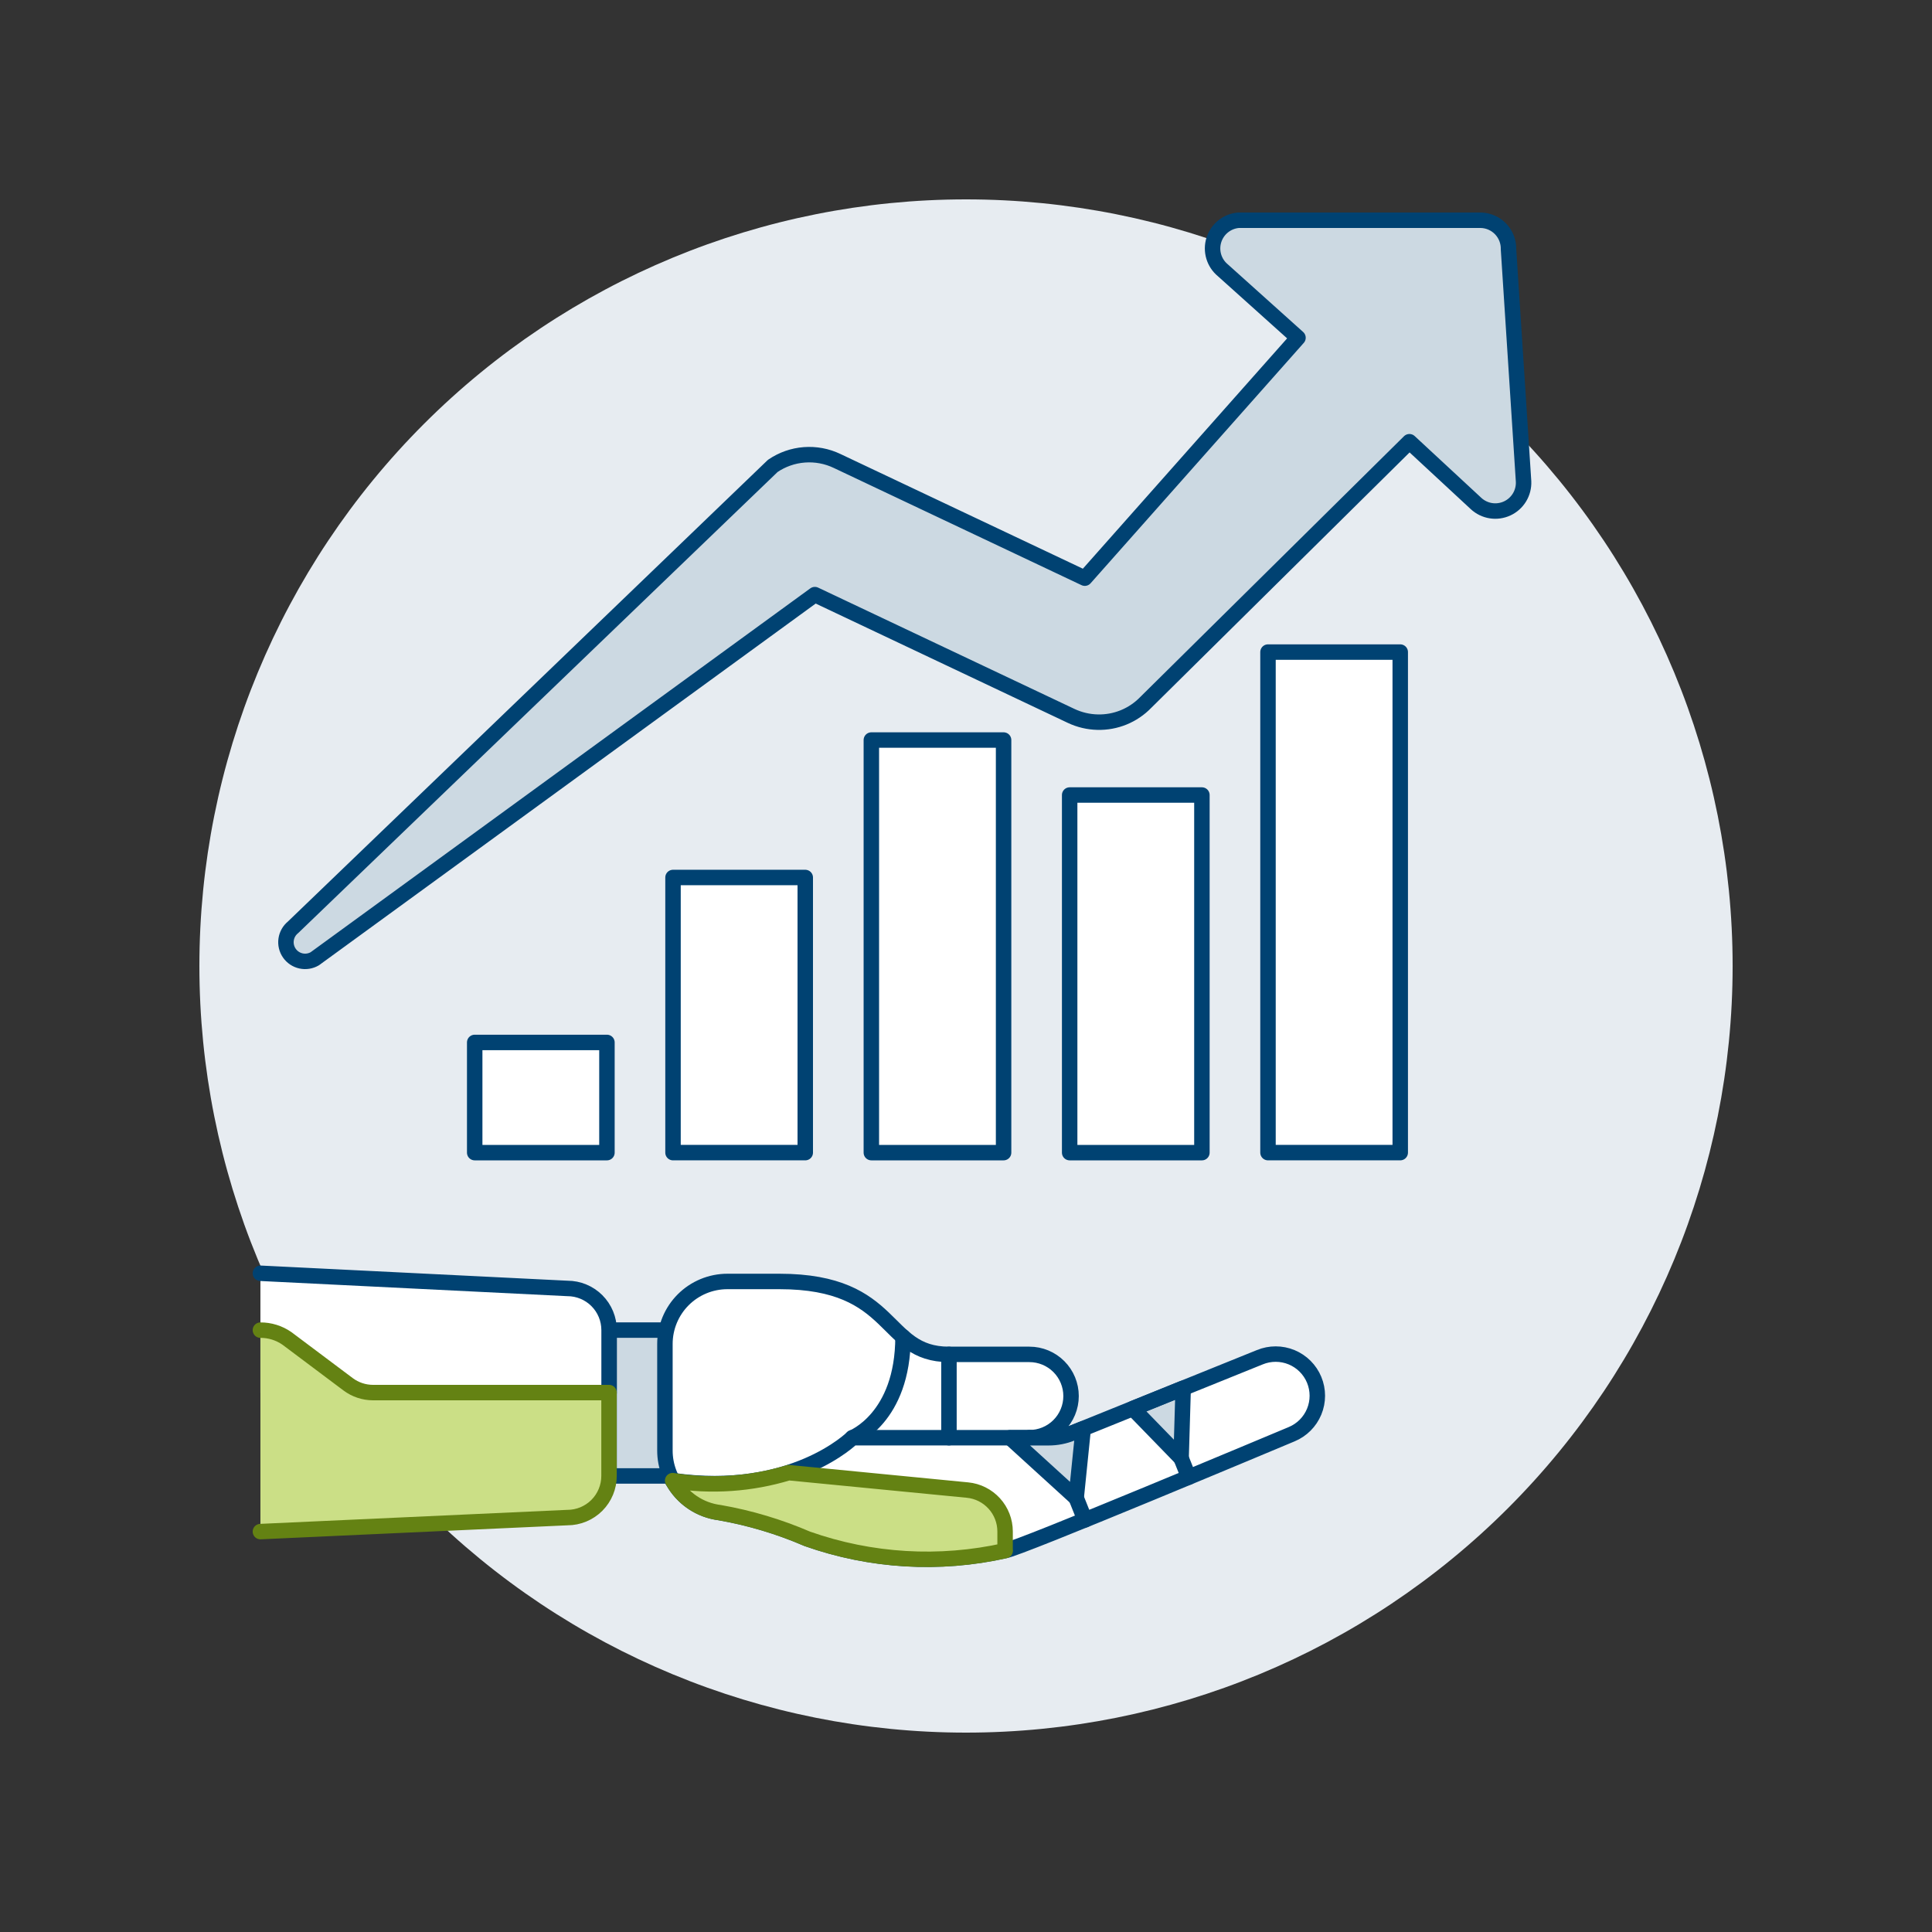
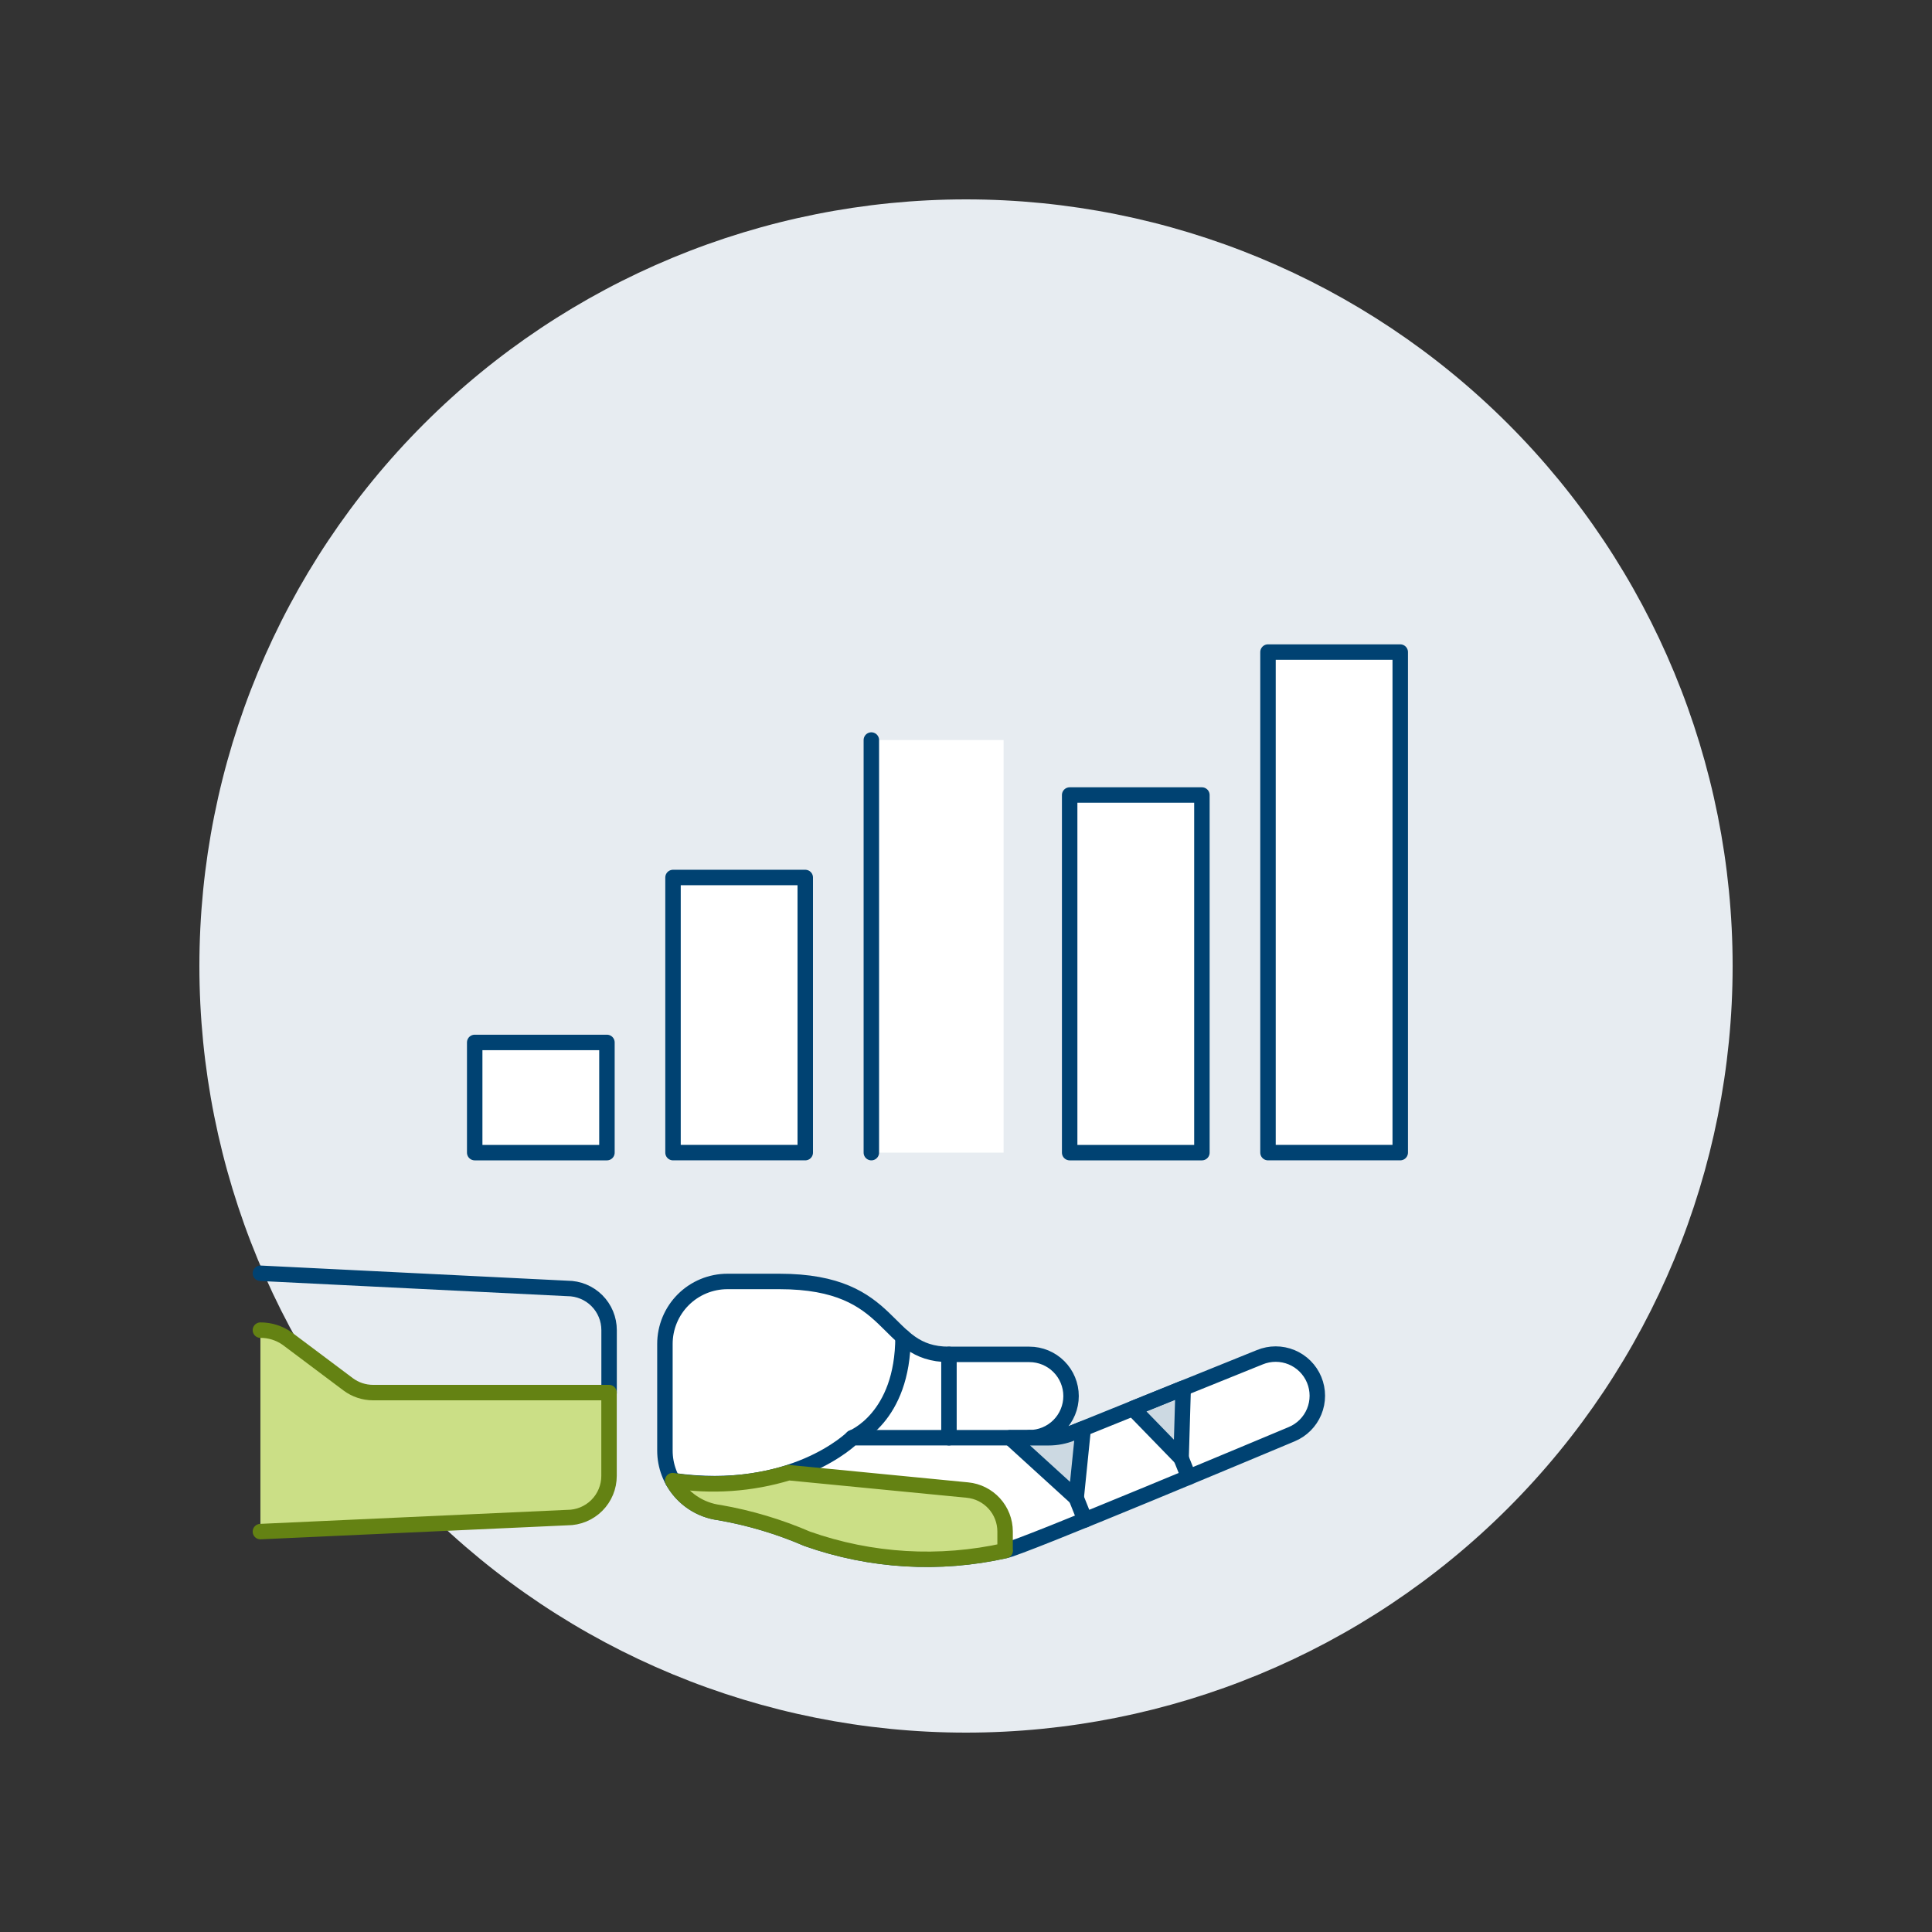
<svg xmlns="http://www.w3.org/2000/svg" width="500" height="500" viewBox="0 0 500 500" fill="none">
  <rect x="0" y="0" width="500" height="500" fill="#333333" stroke="none" />
  <path d="M51.602 250C51.602 302.619 72.504 353.082 109.712 390.29C146.919 427.497 197.383 448.4 250.002 448.4C302.621 448.4 353.084 427.497 390.292 390.29C427.499 353.082 448.402 302.619 448.402 250C448.402 197.381 427.499 146.917 390.292 109.71C353.084 72.502 302.621 51.6 250.002 51.6C197.383 51.6 146.919 72.502 109.712 109.71C72.504 146.917 51.602 197.381 51.602 250Z" fill="#E7ECF1" />
-   <path d="M199.986 120.582C202.409 118.924 205.226 117.933 208.153 117.709C211.08 117.486 214.015 118.037 216.662 119.308L280.745 149.628L335.92 87.41L316.477 69.951C315.354 69.025 314.533 67.786 314.117 66.391C313.702 64.997 313.711 63.51 314.143 62.121C314.576 60.732 315.412 59.503 316.546 58.591C317.68 57.679 319.06 57.125 320.509 57H383.253C385.195 57.048 387.038 57.865 388.378 59.271C389.719 60.677 390.446 62.558 390.401 64.499L394.299 124.615C394.362 126.066 393.992 127.503 393.237 128.744C392.481 129.984 391.374 130.972 390.055 131.582C388.737 132.191 387.267 132.396 385.832 132.168C384.398 131.94 383.063 131.292 381.998 130.304L364.757 114.318L296.513 181.794C294.899 183.46 292.958 184.774 290.81 185.652C288.663 186.529 286.357 186.952 284.038 186.892C281.677 186.836 279.354 186.287 277.218 185.28L210.883 153.884L81.467 248.124C80.388 248.756 79.111 248.957 77.89 248.687C76.669 248.417 75.596 247.697 74.883 246.669C74.171 245.642 73.873 244.383 74.049 243.146C74.225 241.908 74.862 240.783 75.832 239.994L199.986 120.582Z" fill="#CCD9E2" stroke="#004272" stroke-width="4" stroke-linecap="round" stroke-linejoin="round" />
  <path d="M122.852 269.781H157.076V298.301H122.852V269.781Z" fill="white" />
  <path d="M122.852 269.781H157.076V298.301H122.852V269.781Z" stroke="#004272" stroke-width="4" stroke-linecap="round" stroke-linejoin="round" />
  <path d="M174.176 227.094H208.4V298.299H174.176V227.094Z" fill="white" />
  <path d="M174.176 227.094H208.4V298.299H174.176V227.094Z" stroke="#004272" stroke-width="4" stroke-linecap="round" stroke-linejoin="round" />
  <path d="M225.504 191.521H259.728V298.3H225.504V191.521Z" fill="white" />
-   <path d="M225.504 191.521H259.728V298.3H225.504V191.521Z" stroke="#004272" stroke-width="4" stroke-linecap="round" stroke-linejoin="round" />
+   <path d="M225.504 191.521V298.3H225.504V191.521Z" stroke="#004272" stroke-width="4" stroke-linecap="round" stroke-linejoin="round" />
  <path d="M276.828 205.752H311.052V298.301H276.828V205.752Z" fill="white" />
  <path d="M276.828 205.752H311.052V298.301H276.828V205.752Z" stroke="#004272" stroke-width="4" stroke-linecap="round" stroke-linejoin="round" />
  <path d="M328.156 168.756H362.38V298.296H328.156V168.756Z" fill="white" />
  <path d="M328.156 168.756H362.38V298.296H328.156V168.756Z" stroke="#004272" stroke-width="4" stroke-linecap="round" stroke-linejoin="round" />
-   <path d="M157.629 344.23H173.803V381.971H157.629V344.23Z" fill="#CCD9E2" stroke="#004272" stroke-width="4" stroke-linecap="round" stroke-linejoin="round" />
-   <path d="M67.394 329.52L146.849 333.448C148.266 333.448 149.669 333.727 150.978 334.27C152.286 334.812 153.476 335.607 154.477 336.61C155.478 337.612 156.273 338.802 156.814 340.111C157.355 341.421 157.633 342.824 157.632 344.241V360.41H67.394V329.52Z" fill="white" />
  <path d="M67.394 329.52L146.849 333.448C148.266 333.448 149.669 333.727 150.978 334.27C152.286 334.812 153.476 335.607 154.477 336.61C155.478 337.612 156.273 338.802 156.814 340.111C157.355 341.421 157.633 342.824 157.632 344.241V360.41H96.356" stroke="#004272" stroke-width="4" stroke-linecap="round" stroke-linejoin="round" />
  <path d="M67.394 396.375L146.834 392.749C149.694 392.749 152.436 391.613 154.459 389.591C156.481 387.569 157.617 384.826 157.617 381.966V360.4H96.53C94.204 360.396 91.943 359.641 90.082 358.247L74.264 346.383C72.249 344.979 69.85 344.231 67.394 344.24V396.375Z" fill="#CBDF86" />
  <path d="M67.394 396.375L146.834 392.749C149.694 392.749 152.436 391.613 154.459 389.591C156.481 387.569 157.617 384.826 157.617 381.966V360.4H96.53C94.204 360.396 91.943 359.641 90.082 358.247L74.264 346.383C72.249 344.979 69.85 344.231 67.394 344.24" stroke="#648213" stroke-width="4" stroke-linecap="round" stroke-linejoin="round" />
  <path d="M326.021 351.257L277.413 370.894C275.483 371.677 273.419 372.08 271.337 372.079H266.406C269.266 372.079 272.009 370.943 274.031 368.921C276.053 366.899 277.189 364.156 277.189 361.296C277.189 358.437 276.053 355.694 274.031 353.672C272.009 351.649 269.266 350.513 266.406 350.513H245.574C228.214 350.513 232.272 331.641 201.718 331.641H188.252C186.128 331.641 184.025 332.059 182.063 332.872C180.101 333.685 178.318 334.876 176.816 336.378C175.315 337.88 174.124 339.663 173.311 341.626C172.499 343.588 172.081 345.691 172.082 347.815V375.408C172.081 379.348 173.518 383.153 176.125 386.108C178.732 389.063 182.328 390.964 186.238 391.453C194.034 392.819 201.644 395.094 208.91 398.234C225.359 404.041 243.11 405.098 260.132 401.284C263.177 401.051 331.318 372.402 334.269 371.177C336.911 370.083 339.009 367.985 340.104 365.343C341.198 362.702 341.198 359.734 340.105 357.093C339.011 354.451 336.912 352.353 334.271 351.258C331.63 350.164 328.662 350.164 326.021 351.257Z" fill="white" />
  <path d="M305.668 377.373L307.637 382.298L305.668 377.373Z" fill="white" />
  <path d="M305.668 377.373L307.637 382.298" stroke="#004272" stroke-width="4" stroke-linecap="round" stroke-linejoin="round" />
  <path d="M278.516 387.66L280.787 393.349L278.516 387.66Z" fill="white" />
  <path d="M278.516 387.66L280.787 393.349" stroke="#004272" stroke-width="4" stroke-linecap="round" stroke-linejoin="round" />
  <path d="M266.433 372.08H220.607C220.607 372.08 205.092 387.59 174.062 383.166" stroke="#004272" stroke-width="4" stroke-linecap="round" stroke-linejoin="round" />
  <path d="M306.203 359.27L305.667 377.374L293.188 364.532L306.203 359.27Z" fill="#CCD9E2" stroke="#004272" stroke-width="4" stroke-linecap="round" stroke-linejoin="round" />
  <path d="M326.021 351.257L277.413 370.894C275.483 371.677 273.419 372.08 271.337 372.079H266.406C269.266 372.079 272.009 370.943 274.031 368.921C276.053 366.899 277.189 364.156 277.189 361.296C277.189 358.437 276.053 355.694 274.031 353.672C272.009 351.649 269.266 350.513 266.406 350.513H245.574C228.214 350.513 232.272 331.641 201.718 331.641H188.252C186.128 331.641 184.025 332.059 182.063 332.872C180.101 333.685 178.318 334.876 176.816 336.378C175.315 337.88 174.124 339.663 173.311 341.626C172.499 343.588 172.081 345.691 172.082 347.815V375.408C172.081 379.348 173.518 383.153 176.125 386.108C178.732 389.063 182.328 390.964 186.238 391.453C194.034 392.819 201.644 395.094 208.91 398.234C225.359 404.041 243.11 405.098 260.132 401.284C263.177 401.051 331.318 372.402 334.269 371.177C336.911 370.083 339.009 367.985 340.104 365.343C341.198 362.702 341.198 359.734 340.105 357.093C339.011 354.451 336.912 352.353 334.271 351.258C331.63 350.164 328.662 350.164 326.021 351.257Z" stroke="#004272" stroke-width="4" stroke-linecap="round" stroke-linejoin="round" />
  <path d="M245.59 350.514V372.08V350.514Z" fill="white" />
  <path d="M245.59 350.514V372.08" stroke="#004272" stroke-width="4" stroke-linecap="round" stroke-linejoin="round" />
  <path d="M220.605 372.08C220.605 372.08 233.69 367.036 233.7 345.98" stroke="#004272" stroke-width="4" stroke-linecap="round" stroke-linejoin="round" />
  <path d="M261.406 372.081L278.513 387.661L280.334 369.74L277.447 370.906C275.517 371.689 273.454 372.092 271.371 372.091H261.406V372.081Z" fill="#CCD9E2" stroke="#004272" stroke-width="4" stroke-linecap="round" stroke-linejoin="round" />
  <path d="M260.118 401.28V396.32C260.109 393.648 259.107 391.075 257.308 389.099C255.51 387.124 253.041 385.886 250.382 385.627L204.105 381.123C194.384 384.085 184.116 384.791 174.082 383.186C175.308 385.435 177.052 387.36 179.169 388.801C181.287 390.242 183.717 391.159 186.259 391.475C194.055 392.84 201.665 395.116 208.931 398.255C225.38 404.062 243.131 405.119 260.153 401.305" fill="#CBDF86" />
  <path d="M260.118 401.28V396.32C260.109 393.648 259.107 391.075 257.308 389.099C255.51 387.124 253.041 385.886 250.382 385.627L204.105 381.123C194.384 384.085 184.116 384.791 174.082 383.186C175.308 385.435 177.052 387.36 179.169 388.801C181.287 390.242 183.717 391.159 186.259 391.475C194.055 392.84 201.665 395.116 208.931 398.255C225.38 404.062 243.131 405.119 260.153 401.305" stroke="#648213" stroke-width="4" stroke-linecap="round" stroke-linejoin="round" />
</svg>